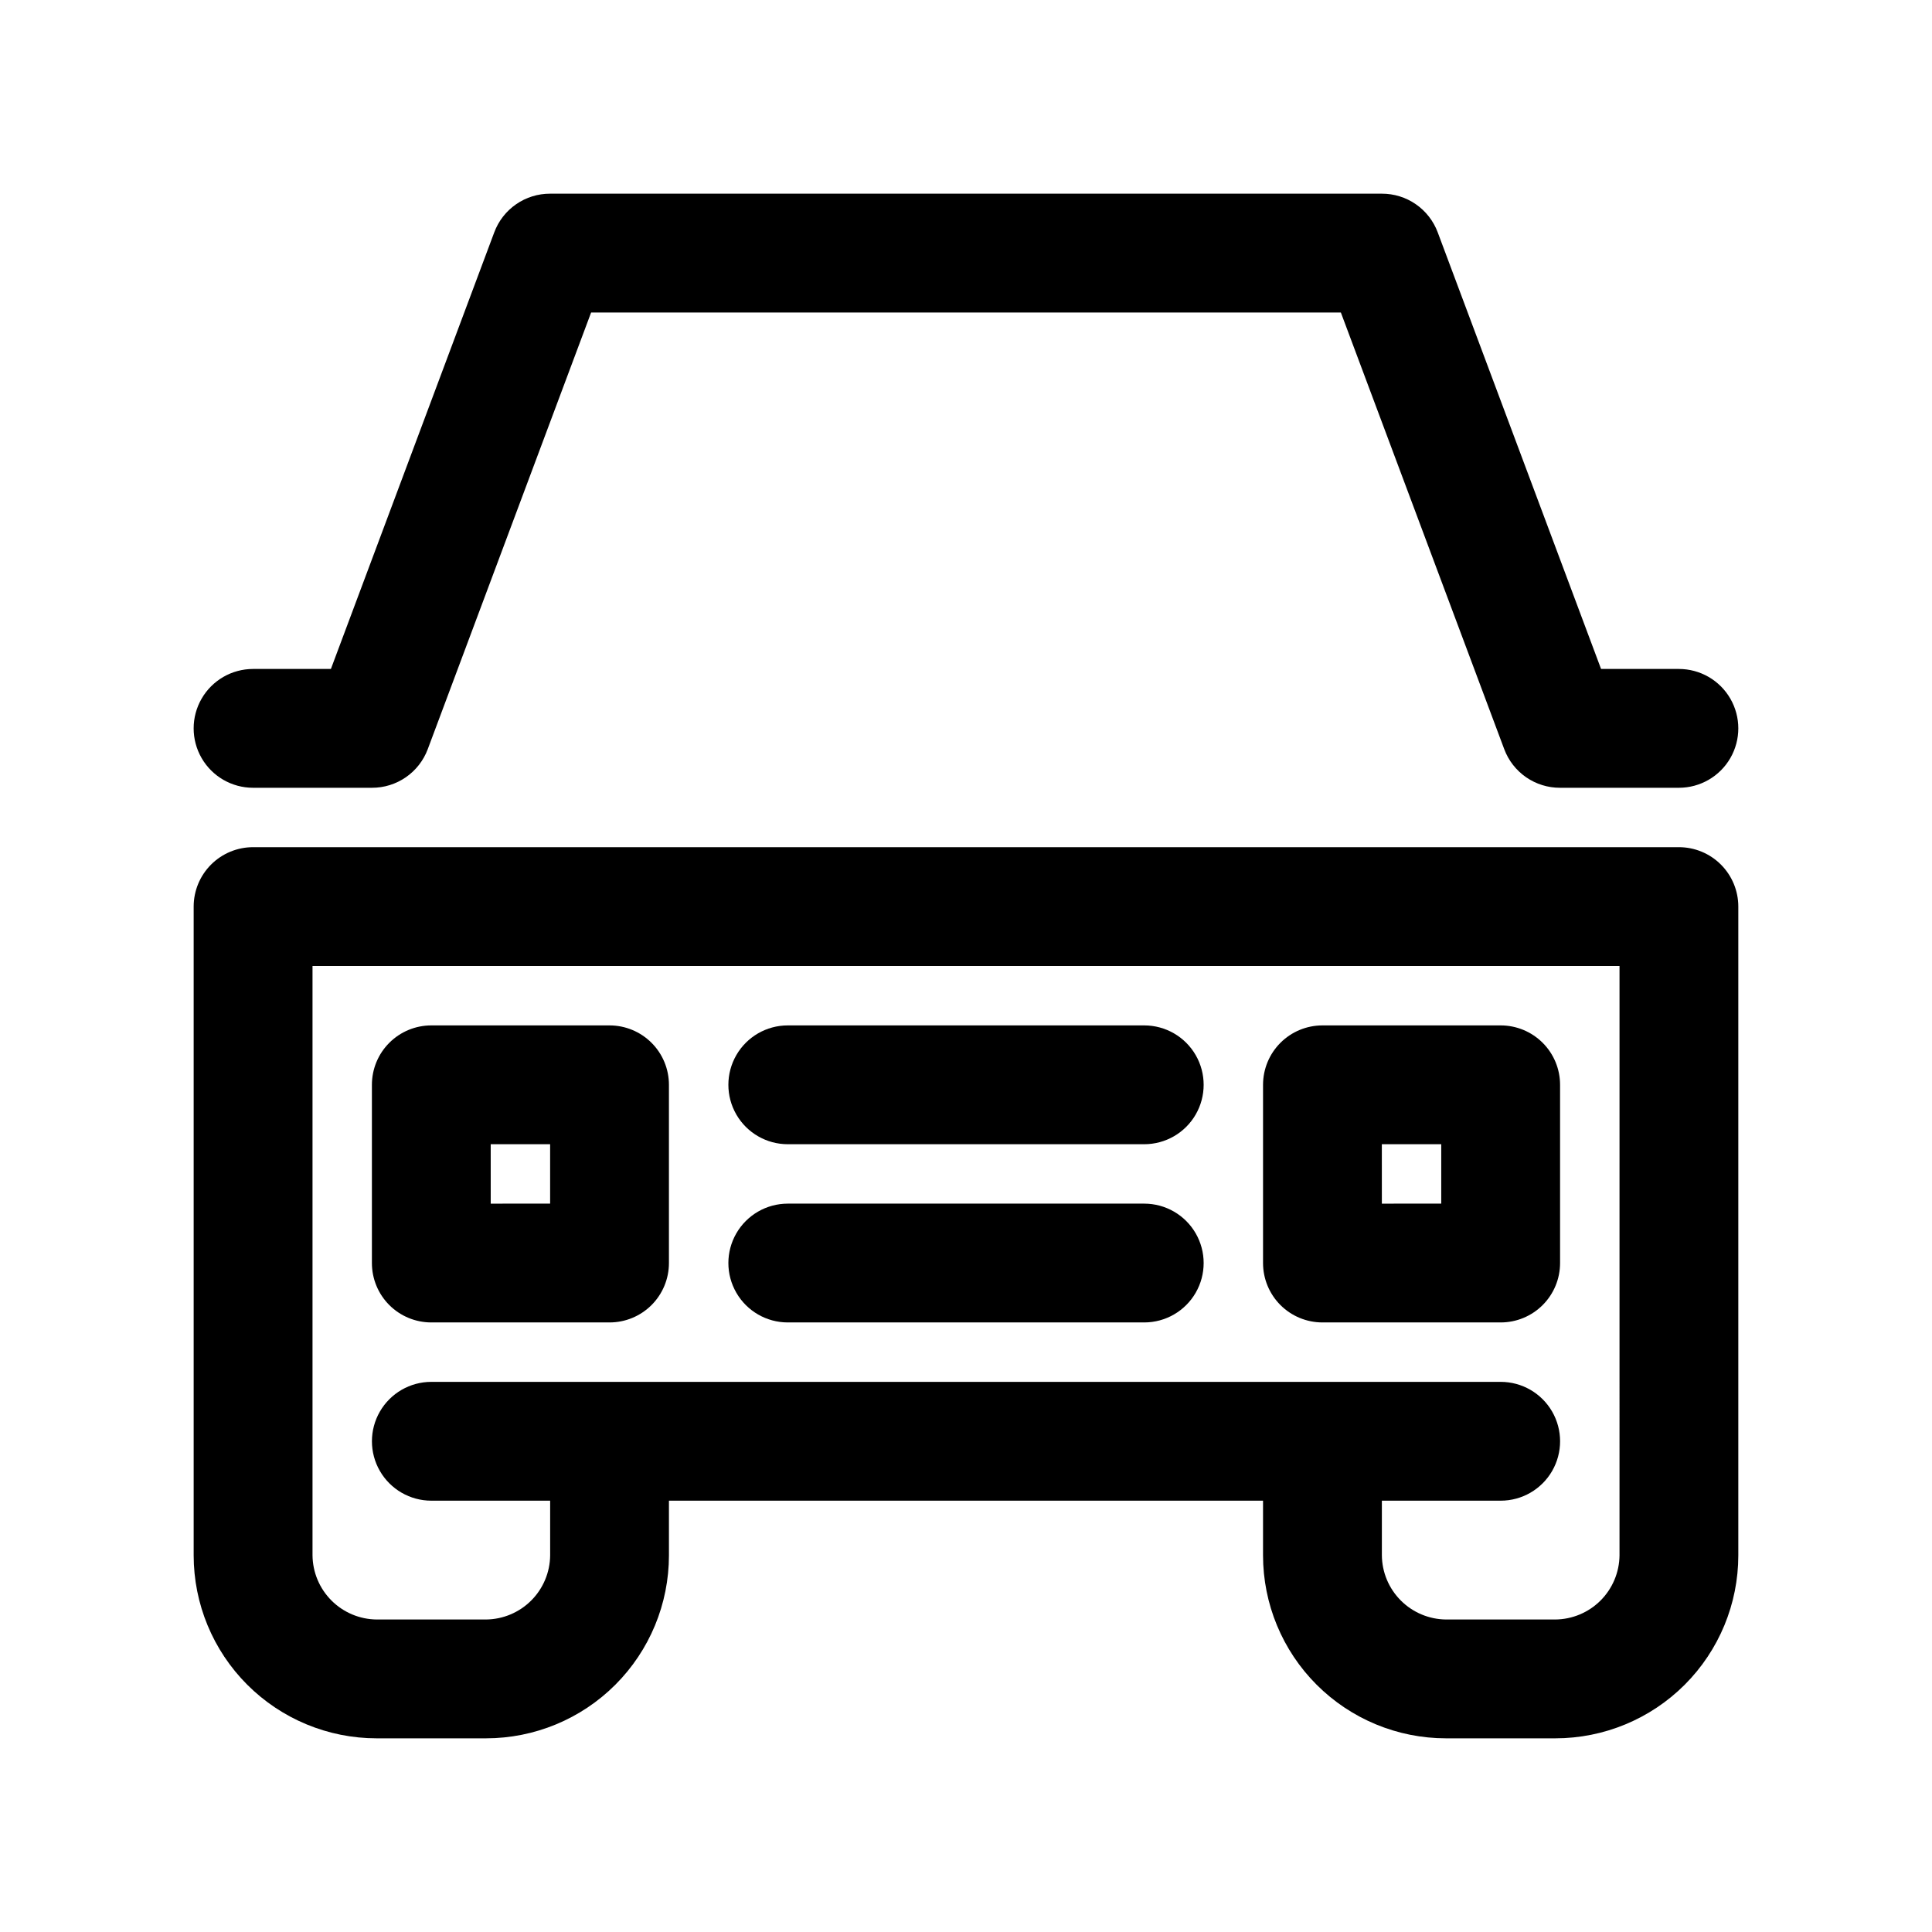
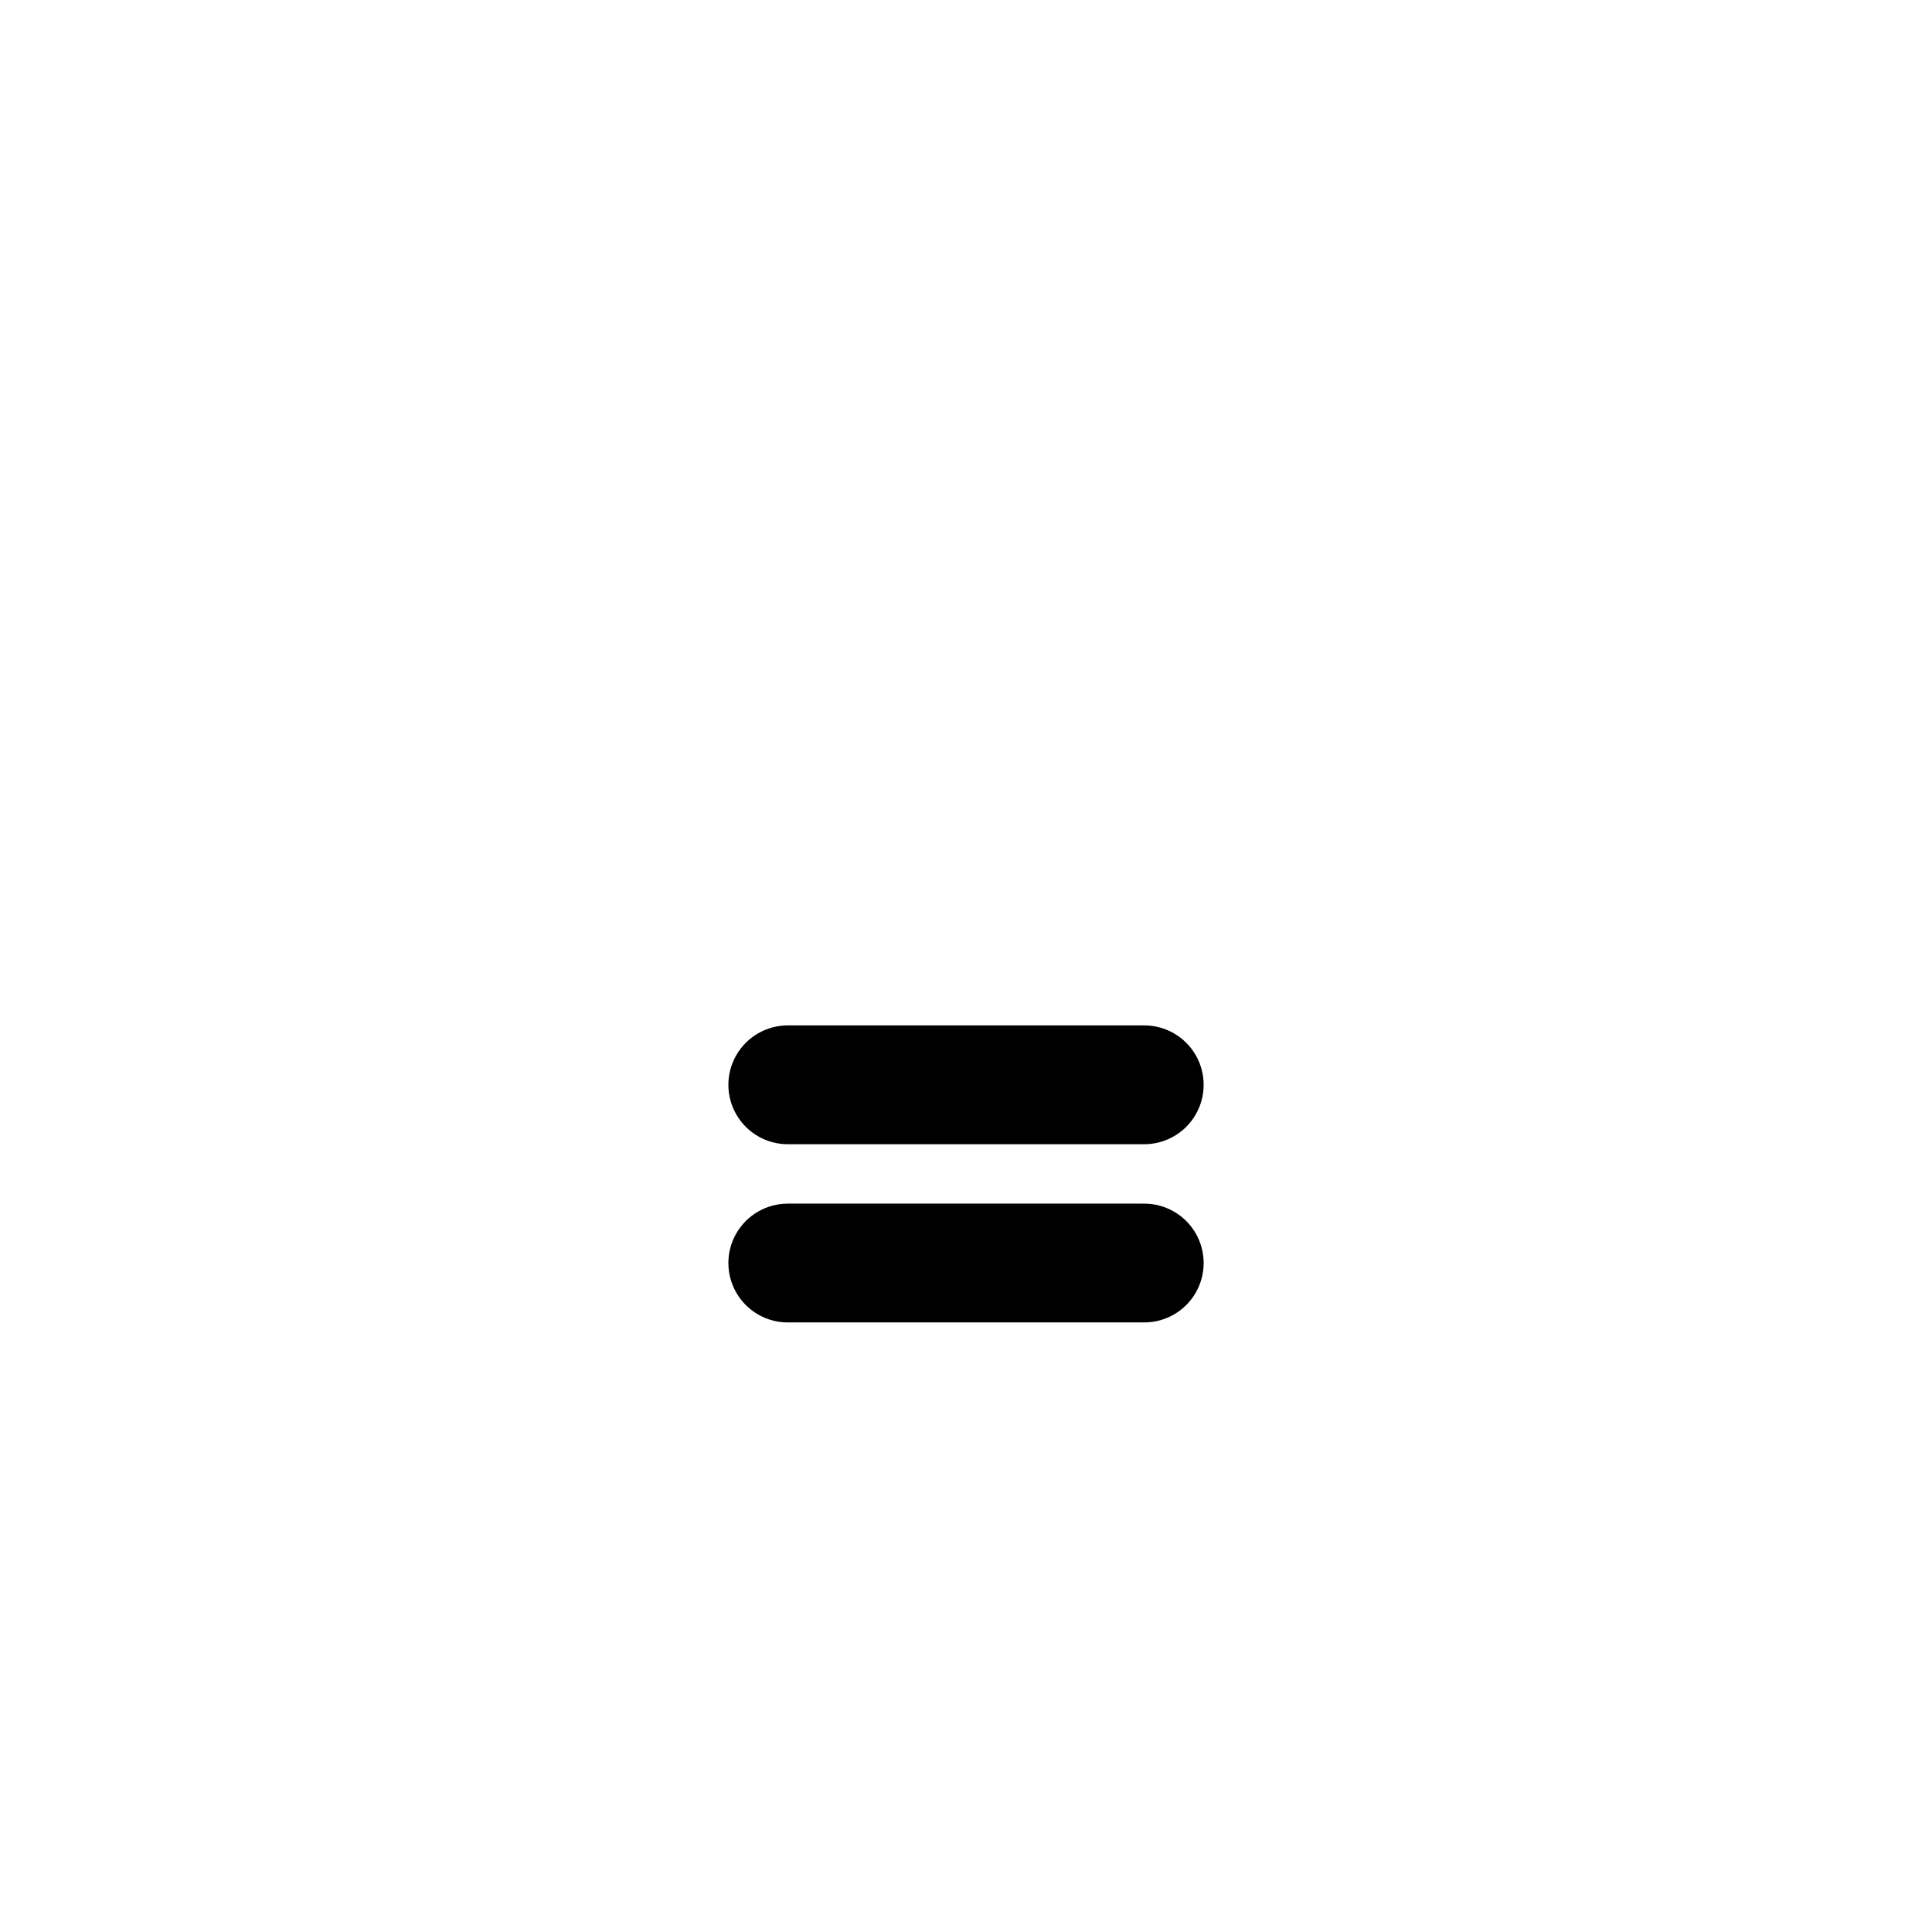
<svg xmlns="http://www.w3.org/2000/svg" fill="#000000" width="800px" height="800px" version="1.1" viewBox="144 144 512 512">
  <g>
-     <path d="m588.93 368.51h-377.86c-4.176 0-8.18 1.656-11.133 4.609s-4.613 6.957-4.613 11.133v171.93c0 12.859 5.109 25.195 14.203 34.289s21.43 14.203 34.289 14.203h28.969c12.863 0 25.195-5.109 34.289-14.203s14.203-21.43 14.203-34.289v-14.484h157.44v14.484c0 12.859 5.109 25.195 14.203 34.289s21.43 14.203 34.289 14.203h28.969c12.859 0 25.195-5.109 34.289-14.203s14.203-21.43 14.203-34.289v-171.93c0-4.176-1.66-8.18-4.613-11.133s-6.957-4.609-11.133-4.609zm-15.742 187.67c-0.043 4.496-1.848 8.797-5.027 11.977s-7.481 4.984-11.977 5.027h-28.969c-4.496-0.043-8.797-1.848-11.977-5.027-3.184-3.18-4.988-7.481-5.027-11.977v-14.484h31.488c5.625 0 10.82-3 13.633-7.871 2.812-4.871 2.812-10.875 0-15.746s-8.008-7.871-13.633-7.871h-283.39c-5.625 0-10.82 3-13.633 7.871s-2.812 10.875 0 15.746c2.812 4.871 8.008 7.871 13.633 7.871h31.488v14.484c-0.039 4.496-1.844 8.797-5.023 11.977s-7.481 4.984-11.98 5.027h-28.969c-4.496-0.043-8.797-1.848-11.977-5.027-3.18-3.18-4.984-7.481-5.027-11.977v-156.18h346.37z" />
-     <path d="m211.07 352.77h31.488c3.215 0.012 6.359-0.965 9.004-2.793 2.648-1.832 4.668-4.426 5.797-7.441l43.293-115.72h198.69l43.297 115.72c1.125 3.016 3.148 5.609 5.793 7.441 2.644 1.828 5.789 2.805 9.004 2.793h31.488c5.625 0 10.824-3 13.637-7.871 2.812-4.871 2.812-10.871 0-15.746-2.812-4.871-8.012-7.871-13.637-7.871h-20.625l-43.293-115.72c-1.129-3.012-3.148-5.609-5.797-7.438-2.644-1.832-5.789-2.805-9.004-2.797h-220.42c-3.215-0.008-6.359 0.965-9.004 2.797-2.648 1.828-4.668 4.426-5.793 7.438l-43.297 115.72h-20.625c-5.625 0-10.824 3-13.637 7.871-2.812 4.875-2.812 10.875 0 15.746 2.812 4.871 8.012 7.871 13.637 7.871z" />
-     <path d="m258.3 494.46h47.234c4.176 0 8.18-1.656 11.133-4.609 2.953-2.953 4.609-6.957 4.609-11.133v-47.23c0-4.176-1.656-8.184-4.609-11.133-2.953-2.953-6.957-4.613-11.133-4.613h-47.234c-4.176 0-8.18 1.66-11.133 4.613-2.953 2.949-4.609 6.957-4.609 11.133v47.23c0 4.176 1.656 8.18 4.609 11.133 2.953 2.953 6.957 4.609 11.133 4.609zm15.742-47.23h15.746v15.742l-15.742 0.004z" />
-     <path d="m494.46 494.46h47.234c4.176 0 8.18-1.656 11.133-4.609 2.953-2.953 4.609-6.957 4.609-11.133v-47.23c0-4.176-1.656-8.184-4.609-11.133-2.953-2.953-6.957-4.613-11.133-4.613h-47.234c-4.172 0-8.18 1.66-11.133 4.613-2.949 2.949-4.609 6.957-4.609 11.133v47.23c0 4.176 1.66 8.18 4.609 11.133 2.953 2.953 6.961 4.609 11.133 4.609zm15.742-47.23h15.742v15.742l-15.738 0.004z" />
    <path d="m352.77 447.23h94.465c5.625 0 10.824-3 13.637-7.871s2.812-10.875 0-15.746c-2.812-4.871-8.012-7.871-13.637-7.871h-94.465c-5.625 0-10.82 3-13.633 7.871-2.812 4.871-2.812 10.875 0 15.746s8.008 7.871 13.633 7.871z" />
    <path d="m352.77 494.46h94.465c5.625 0 10.824-3 13.637-7.871s2.812-10.871 0-15.742-8.012-7.871-13.637-7.871h-94.465c-5.625 0-10.82 3-13.633 7.871s-2.812 10.871 0 15.742 8.008 7.871 13.633 7.871z" />
  </g>
</svg>